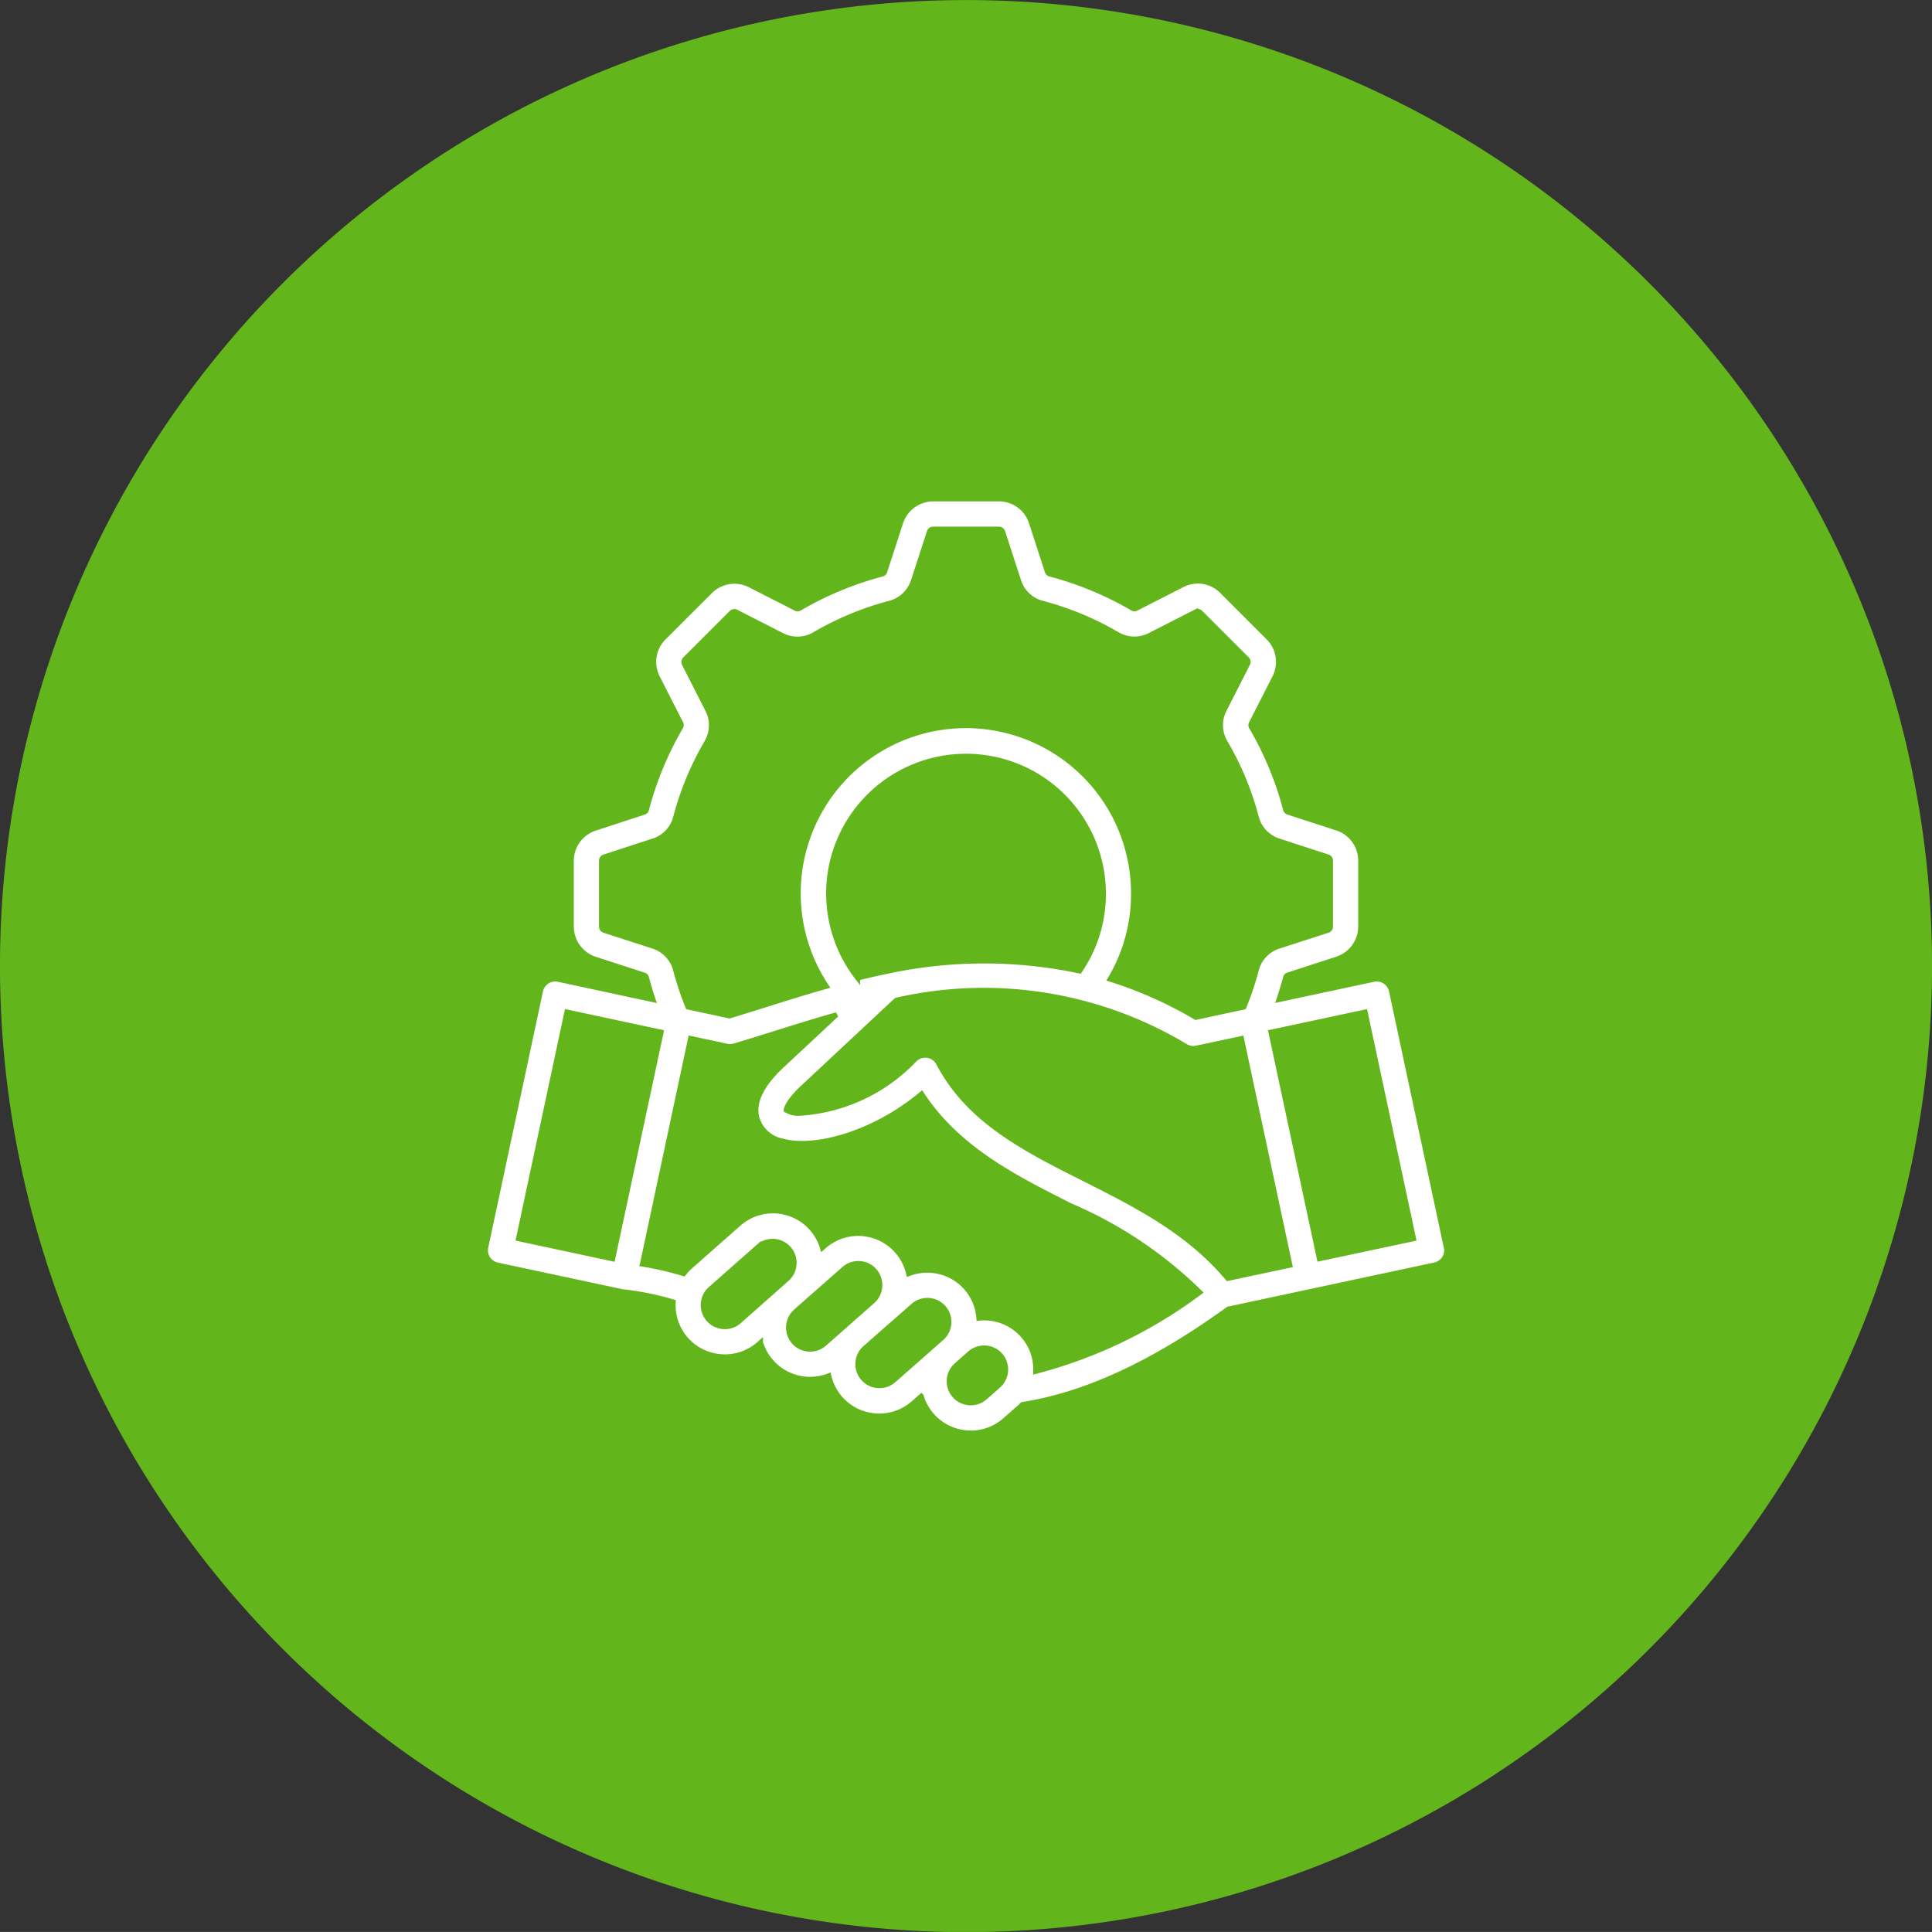
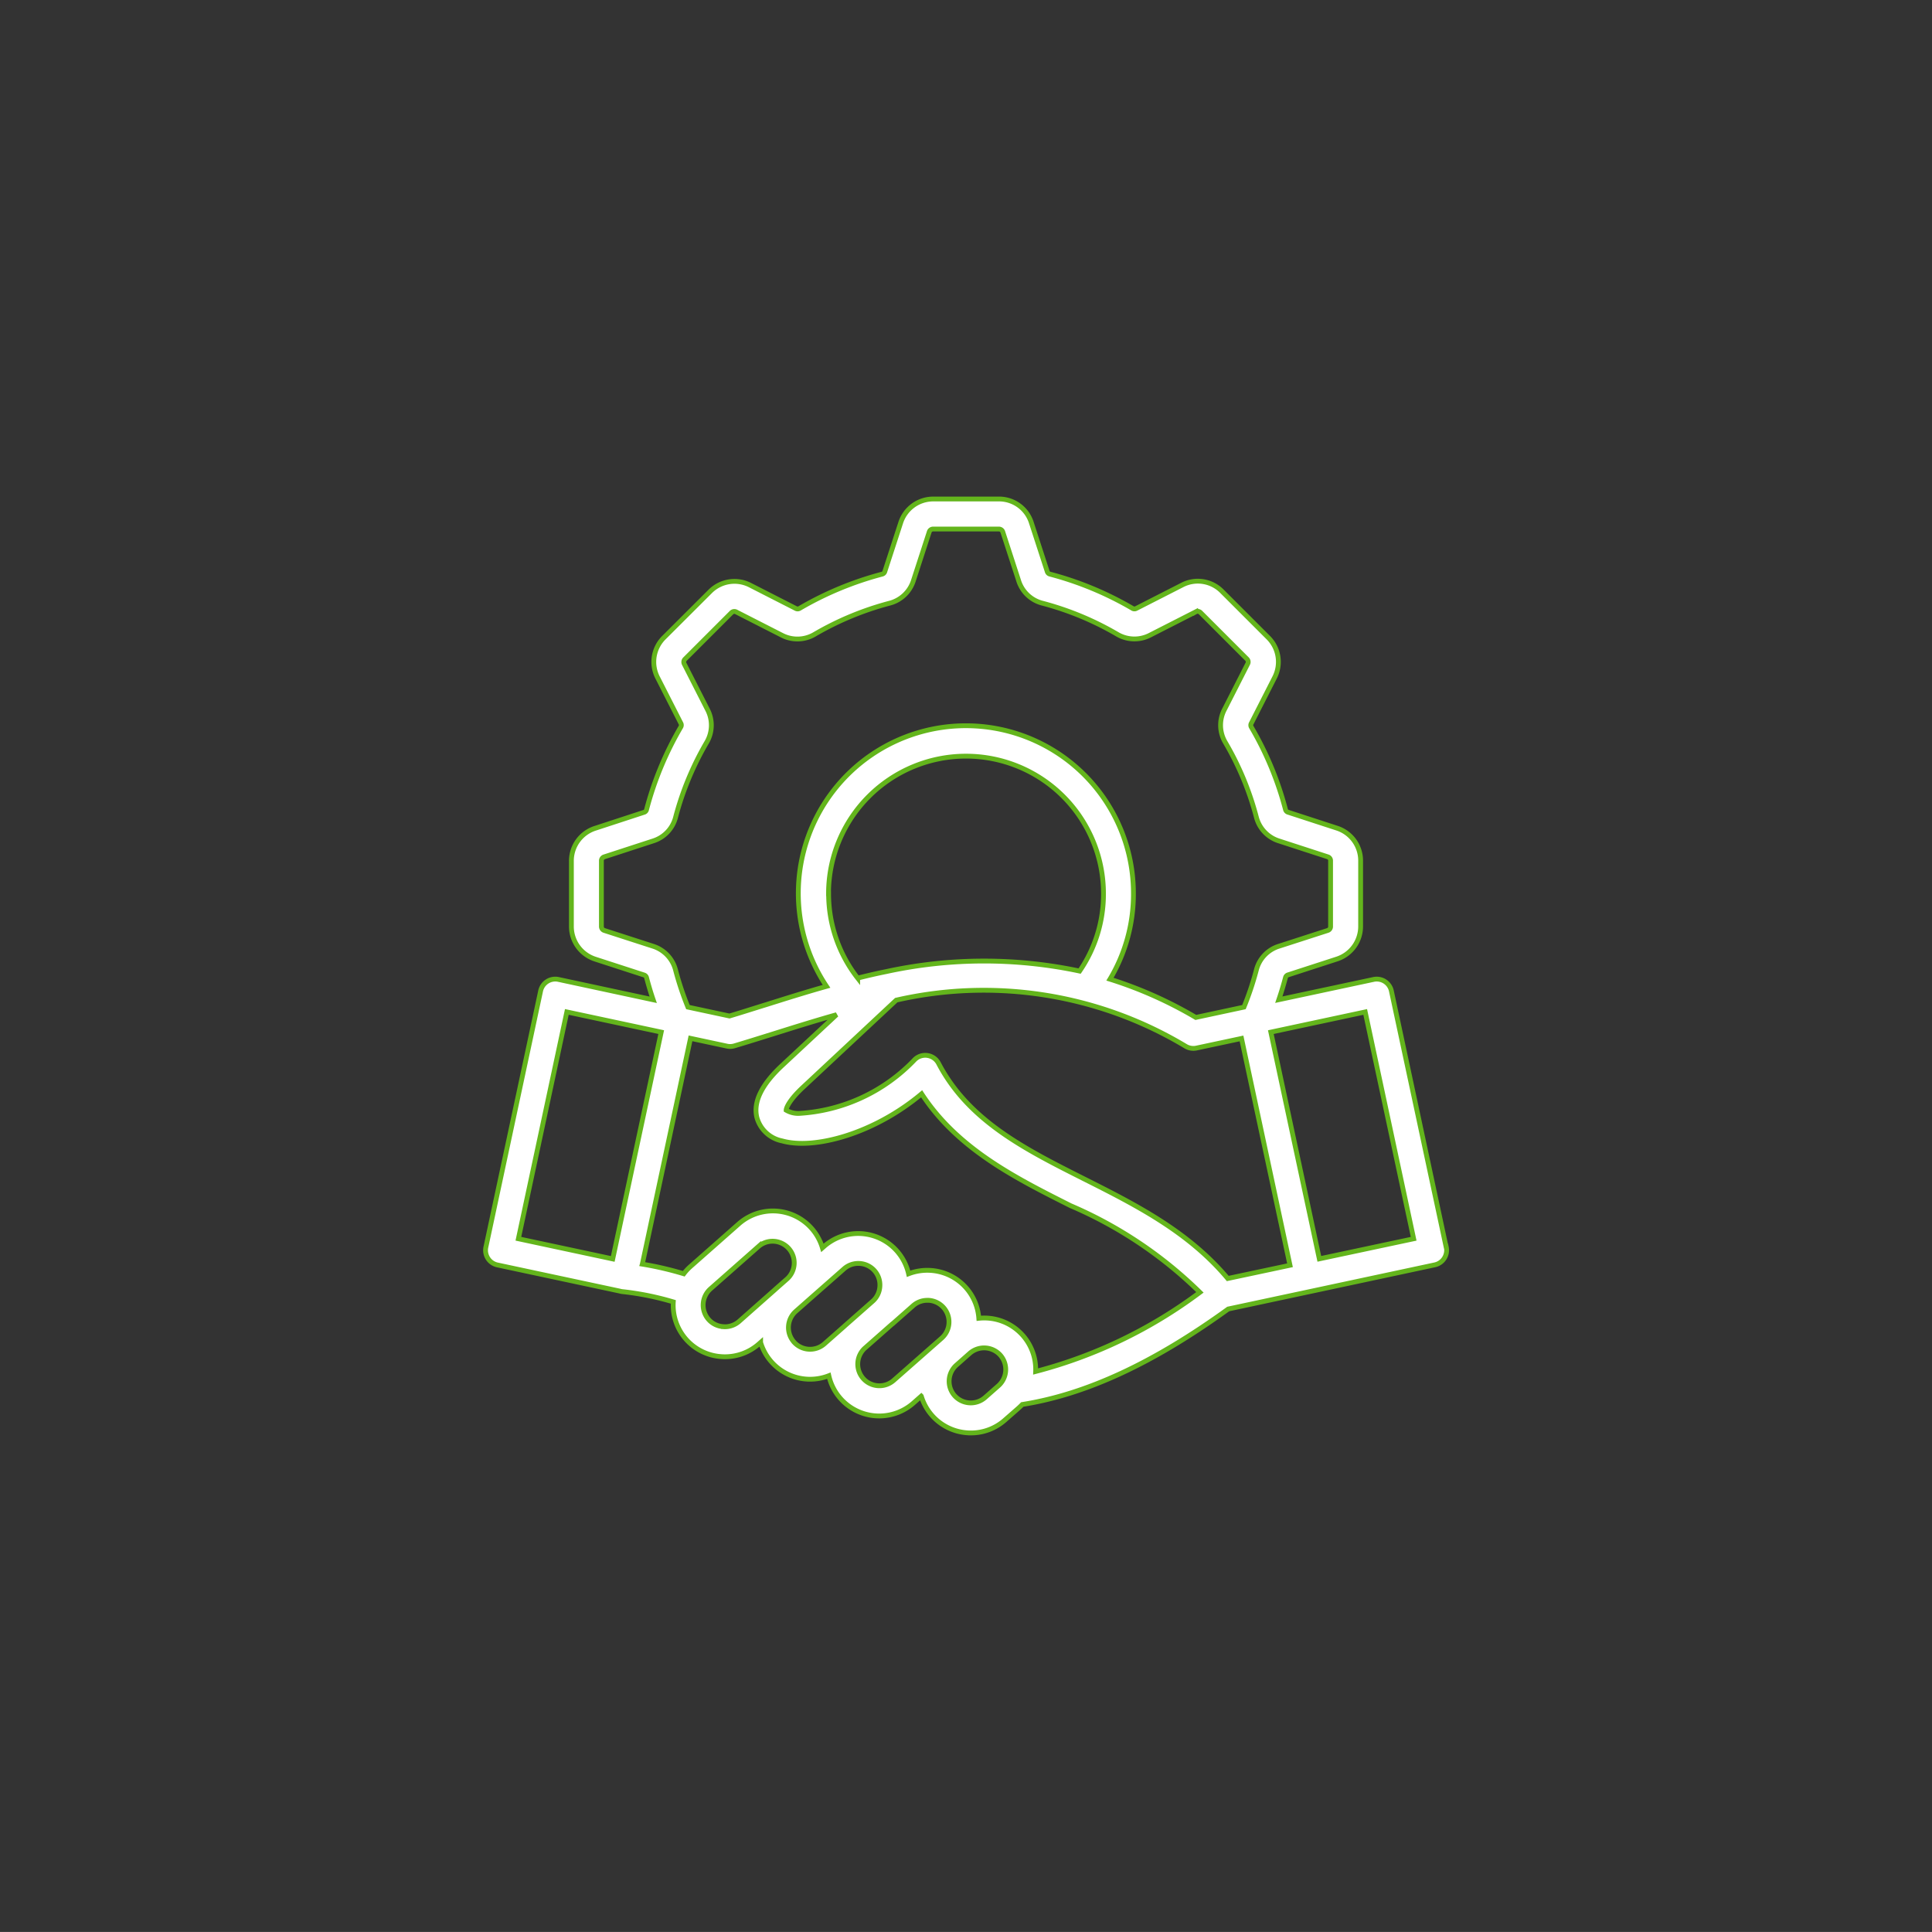
<svg xmlns="http://www.w3.org/2000/svg" width="100.313" height="100.31" viewBox="0 0 100.313 100.31">
  <rect x="0" y="0" width="100.313" height="100.31" fill="#333333" stroke="none" />
  <defs>
    <clipPath id="clip-path">
-       <rect id="Rectangle_17432" data-name="Rectangle 17432" width="100.313" height="100.31" fill="#63b51c" />
-     </clipPath>
+       </clipPath>
  </defs>
  <g id="_1" data-name="1" transform="translate(-662.607 -3860.438)">
    <g id="Groupe_301640" data-name="Groupe 301640" transform="translate(662.607 3860.439)">
      <g id="Groupe_301561" data-name="Groupe 301561">
        <g id="Groupe_301560" data-name="Groupe 301560" clip-path="url(#clip-path)">
-           <path id="Tracé_397892" data-name="Tracé 397892" d="M200.4,51.821A50.158,50.158,0,1,1,150.242,1.667,50.155,50.155,0,0,1,200.4,51.821" transform="translate(-100.085 -1.665)" fill="#63b51c" />
-         </g>
+           </g>
      </g>
    </g>
    <path id="customer-relationship-management_15313704" d="M49.882,46.025l-2.843-13.3a.779.779,0,0,0-.925-.6l-4.921,1.052q.19-.561.344-1.138a.2.2,0,0,1,.147-.154l2.531-.821a1.781,1.781,0,0,0,1.226-1.7v-3.4a1.772,1.772,0,0,0-1.228-1.694l-2.53-.824a.2.2,0,0,1-.145-.152,16.893,16.893,0,0,0-1.768-4.263.2.2,0,0,1,0-.216l1.207-2.371a1.777,1.777,0,0,0-.329-2.066l-2.406-2.406a1.759,1.759,0,0,0-2.068-.325L33.8,12.858a.2.2,0,0,1-.215-.006,17.146,17.146,0,0,0-4.265-1.769.2.2,0,0,1-.154-.147l-.822-2.528A1.758,1.758,0,0,0,26.655,7.18h-3.4a1.774,1.774,0,0,0-1.694,1.232l-.82,2.521a.2.2,0,0,1-.158.152,17.147,17.147,0,0,0-4.261,1.768.2.2,0,0,1-.215.007L13.74,11.652a1.779,1.779,0,0,0-2.071.328l-2.405,2.4a1.778,1.778,0,0,0-.328,2.067l1.208,2.372a.2.2,0,0,1-.007.212A17.1,17.1,0,0,0,8.367,23.3a.19.19,0,0,1-.145.151L5.7,24.276A1.775,1.775,0,0,0,4.463,25.97v3.4a1.783,1.783,0,0,0,1.232,1.7l2.529.821a.2.2,0,0,1,.145.154c.1.38.213.76.342,1.137L3.789,32.125a.779.779,0,0,0-.925.6L.023,46.025a.779.779,0,0,0,.6.925l6.352,1.357a.757.757,0,0,0,.141.028,14.8,14.8,0,0,1,2.638.533,2.674,2.674,0,0,0,2.506,2.842q.086.006.172.006a2.661,2.661,0,0,0,1.769-.668h0l.086-.076A2.682,2.682,0,0,0,17.83,52.7a2.682,2.682,0,0,0,4.386,1.424h0l.414-.365a2.68,2.68,0,0,0,2.4,1.907q.086.006.172.006A2.652,2.652,0,0,0,26.974,55l.7-.613c.069-.061.135-.126.2-.193,3.311-.522,6.815-2.148,10.693-4.957l4.3-.919h0l6.422-1.373a.778.778,0,0,0,.6-.924ZM38.542,47.653c-2.052-2.45-4.8-3.833-7.459-5.171-3.082-1.551-5.993-3.016-7.557-6a.78.78,0,0,0-1.241-.19,9,9,0,0,1-6,2.789,1.233,1.233,0,0,1-.671-.168c0-.116.159-.527.886-1.2L21.33,33.2a20.359,20.359,0,0,1,15.017,2.389.776.776,0,0,0,.567.1l2.343-.5,2.517,11.777ZM17.814,27.67a7.138,7.138,0,1,1,14.276,0,7.057,7.057,0,0,1-1.239,4.021,23.893,23.893,0,0,0-10.044.027h0c-.5.1-.992.216-1.48.338a7.121,7.121,0,0,1-1.509-4.386ZM6.179,29.585a.217.217,0,0,1-.158-.215v-3.4a.211.211,0,0,1,.156-.212L8.7,24.936A1.74,1.74,0,0,0,9.874,23.7a15.546,15.546,0,0,1,1.608-3.876,1.75,1.75,0,0,0,.049-1.706l-1.206-2.369a.213.213,0,0,1,.041-.26l2.4-2.4a.211.211,0,0,1,.261-.042l2.365,1.206A1.751,1.751,0,0,0,17.1,14.2a15.612,15.612,0,0,1,3.873-1.607A1.756,1.756,0,0,0,22.22,11.42l.821-2.527a.21.21,0,0,1,.211-.153h3.4a.213.213,0,0,1,.212.155l.82,2.523a1.744,1.744,0,0,0,1.242,1.174A15.552,15.552,0,0,1,32.8,14.2a1.754,1.754,0,0,0,1.707.048l2.368-1.207a.211.211,0,0,1,.26.042l2.4,2.4a.212.212,0,0,1,.042.258l-1.206,2.368a1.752,1.752,0,0,0,.046,1.711A15.316,15.316,0,0,1,40.028,23.7,1.751,1.751,0,0,0,41.2,24.934l2.53.823a.207.207,0,0,1,.151.211v3.4a.212.212,0,0,1-.152.215L41.2,30.4a1.744,1.744,0,0,0-1.174,1.242,15.463,15.463,0,0,1-.643,1.92l-2.5.536a21.316,21.316,0,0,0-4.457-1.986,8.6,8.6,0,0,0,1.219-4.445,8.7,8.7,0,1,0-15.935,4.817c-1.071.3-2.119.631-3.149.955-.651.2-1.269.4-1.89.585l-2.157-.462a15.4,15.4,0,0,1-.642-1.923A1.755,1.755,0,0,0,8.7,30.4ZM4.226,33.812l4.9,1.048L6.61,46.637l-4.9-1.048ZM8.147,46.9l2.5-11.717,1.892.405a.766.766,0,0,0,.164.018.792.792,0,0,0,.223-.032c.695-.208,1.41-.432,2.1-.648,1.05-.329,2.118-.664,3.205-.97l-2.8,2.612c-1.082,1-1.533,1.914-1.34,2.716a1.7,1.7,0,0,0,1.316,1.225c1.651.467,4.745-.354,7.241-2.446,1.864,2.856,4.842,4.355,7.732,5.809a21.835,21.835,0,0,1,6.717,4.5,24.554,24.554,0,0,1-8.529,4.109,2.671,2.671,0,0,0-2.951-2.762,2.675,2.675,0,0,0-2.505-2.486,2.7,2.7,0,0,0-1.142.175,2.682,2.682,0,0,0-4.387-1.422l-.087.076a2.68,2.68,0,0,0-4.344-1.244l-2.5,2.207a2.668,2.668,0,0,0-.355.382,16.967,16.967,0,0,0-2.152-.5Zm4.208,3.253a1.108,1.108,0,0,1-.771-.375,1.127,1.127,0,0,1,.1-1.588l2.5-2.207a1.124,1.124,0,0,1,1.5,1.673l-.606.534-.037.035L13.17,49.881A1.124,1.124,0,0,1,12.355,50.156Zm3.656.789a1.127,1.127,0,0,1,.082-1.567l.612-.54.023-.021,1.89-1.664a1.114,1.114,0,0,1,.741-.28,1.117,1.117,0,0,1,1.12,1.194,1.112,1.112,0,0,1-.369.766L18.67,50.1l-.044.041-1.027.906a1.126,1.126,0,0,1-1.587-.1Zm5.175,2.011a1.124,1.124,0,0,1-1.509-1.665l1.455-1.283L21.145,50l1.06-.935a1.108,1.108,0,0,1,.74-.279l.073,0a1.124,1.124,0,0,1,.672,1.963Zm4.756.88a1.128,1.128,0,0,1-1.586-.1,1.124,1.124,0,0,1,.1-1.586l.692-.612a1.131,1.131,0,0,1,1.588.1,1.13,1.13,0,0,1-.1,1.586Zm17.355-7.2L40.779,34.861l4.9-1.048L48.195,45.59Z" transform="translate(687.812 3879.167)" fill="#fff" stroke="#63b51c" stroke-width="0.25" />
  </g>
</svg>